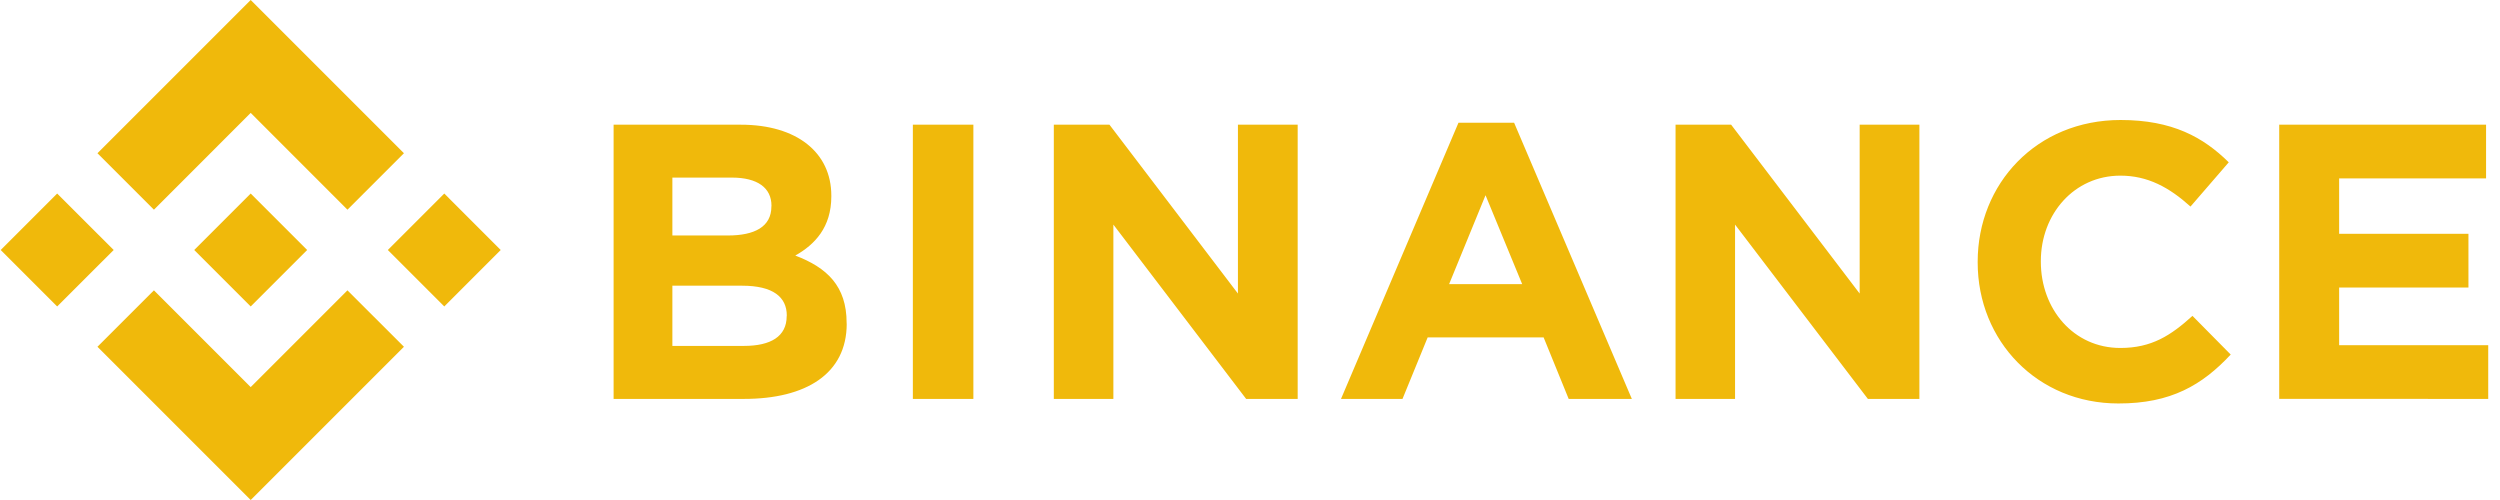
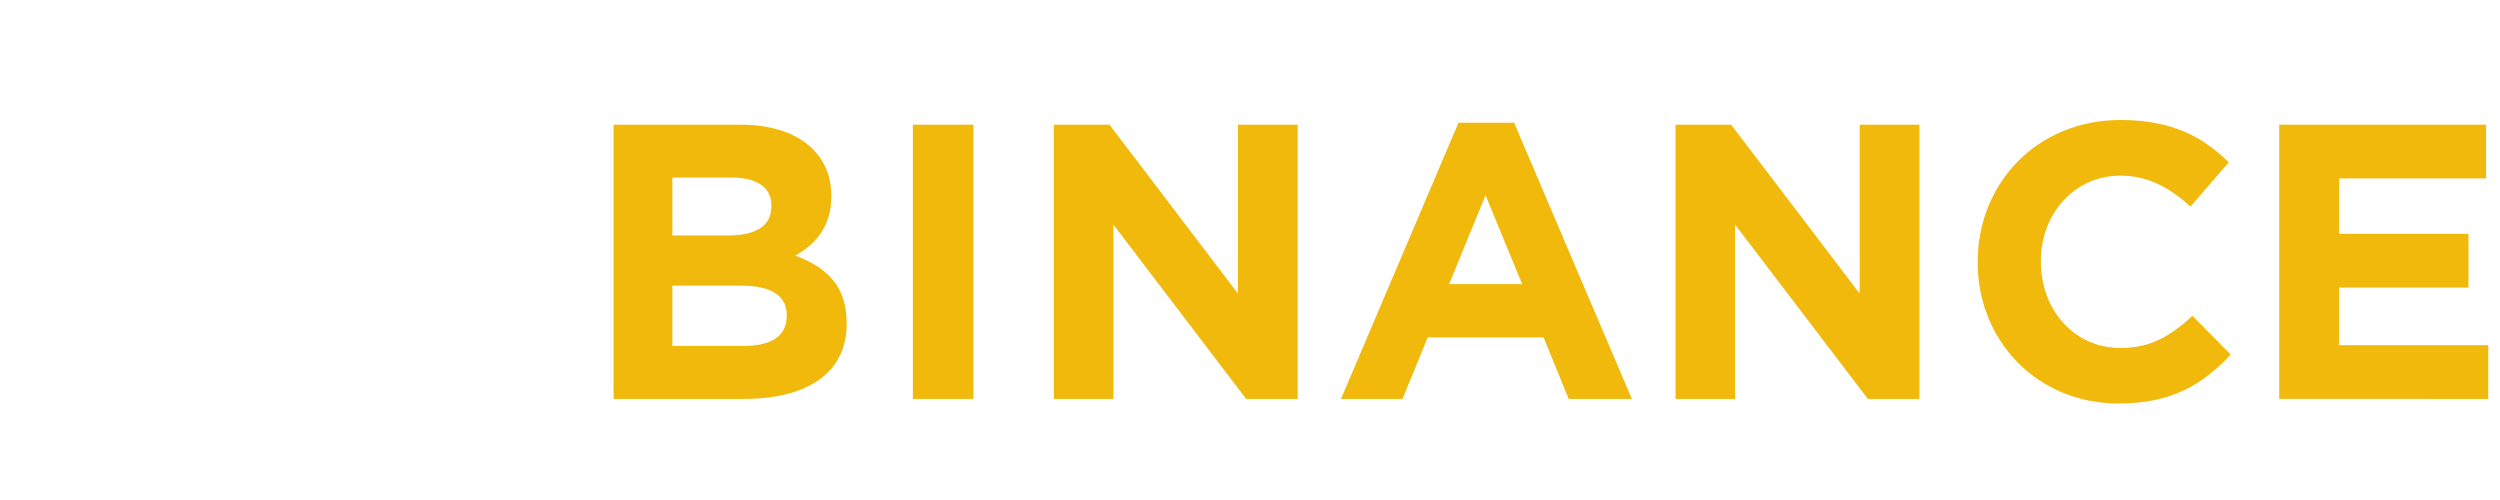
<svg xmlns="http://www.w3.org/2000/svg" width="140" height="28" viewBox="0 0 140 28" fill="none">
  <path d="M47.411 18.127V18.083C47.411 16.02 46.316 14.989 44.536 14.311C45.63 13.695 46.554 12.73 46.554 10.998V10.954C46.554 8.542 44.623 6.983 41.486 6.983H34.362V22.339H41.666C45.132 22.339 47.416 20.936 47.416 18.127H47.411ZM43.198 11.562C43.198 12.702 42.254 13.187 40.764 13.187H37.653V9.945H40.988C42.413 9.945 43.203 10.514 43.203 11.523L43.198 11.562ZM44.054 17.706C44.054 18.846 43.154 19.371 41.661 19.371H37.653V15.999H41.557C43.291 15.999 44.06 16.636 44.06 17.667L44.054 17.706ZM54.509 22.339V6.983H51.12V22.339H54.509ZM72.67 22.339V6.983H69.324V16.439L62.13 6.983H59.014V22.339H62.349V12.577L69.784 22.339H72.67ZM91.383 22.339L84.79 6.873H81.675L75.096 22.339H78.54L79.949 18.895H86.443L87.846 22.339H91.383ZM85.242 15.911H81.15L83.19 10.933L85.242 15.911ZM107.486 22.339V6.983H104.141V16.439L96.944 6.983H93.831V22.339H97.163V12.577L104.601 22.339H107.486ZM124.925 19.861L122.778 17.689C121.571 18.783 120.496 19.486 118.74 19.486C116.109 19.486 114.287 17.298 114.287 14.661V14.617C114.287 11.986 116.152 9.836 118.74 9.836C120.275 9.836 121.475 10.492 122.668 11.567L124.81 9.089C123.385 7.686 121.653 6.72 118.756 6.72C114.041 6.72 110.75 10.295 110.75 14.653V14.697C110.75 19.106 114.106 22.594 118.625 22.594C121.582 22.602 123.336 21.549 124.914 19.861H124.925ZM139.341 22.339V19.33H130.992V16.1H138.233V13.091H130.992V9.989H139.22V6.98H127.636V22.337L139.341 22.339Z" fill="#F0B90B" />
-   <path d="M6.366 14L3.201 17.162L0.039 14L3.201 10.838L6.366 14ZM14.039 6.322L19.457 11.743L22.62 8.581L14.039 0L5.457 8.581L8.62 11.743L14.039 6.322ZM24.879 10.838L21.717 14L24.879 17.162L28.039 14L24.879 10.838ZM14.039 21.678L8.62 16.259L5.457 19.419L14.039 28L22.62 19.419L19.457 16.259L14.039 21.678ZM14.039 17.162L17.201 14L14.039 10.838L10.876 14L14.039 17.162Z" fill="#F0B90B" />
</svg>